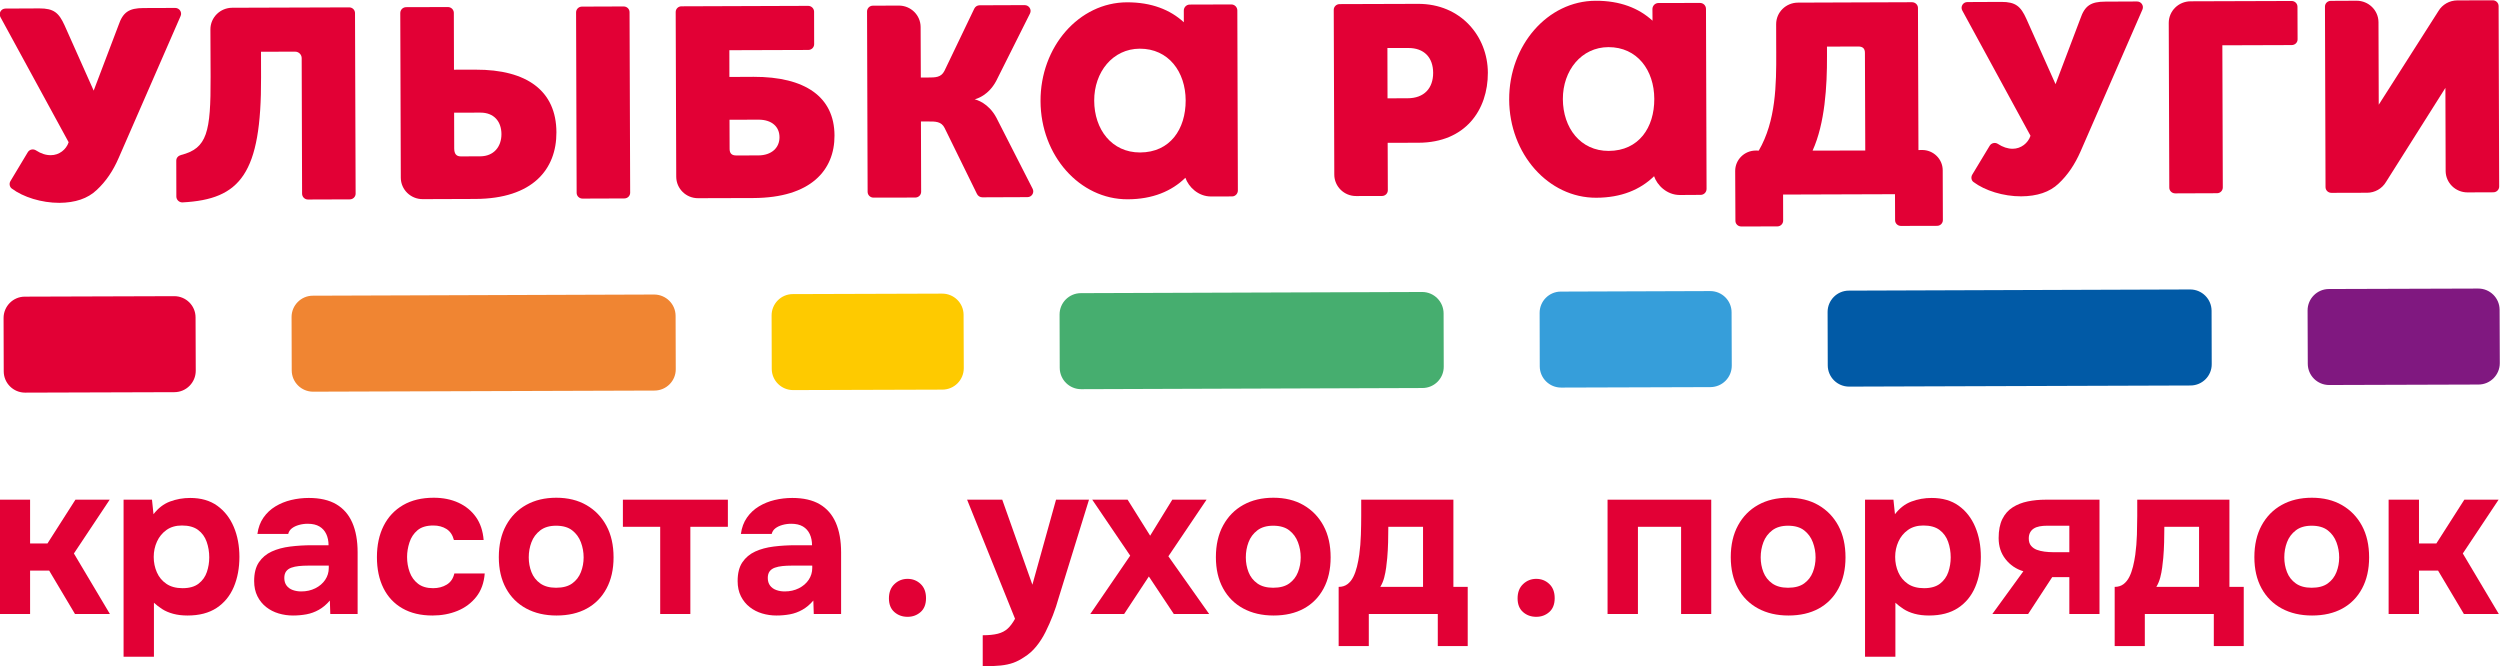
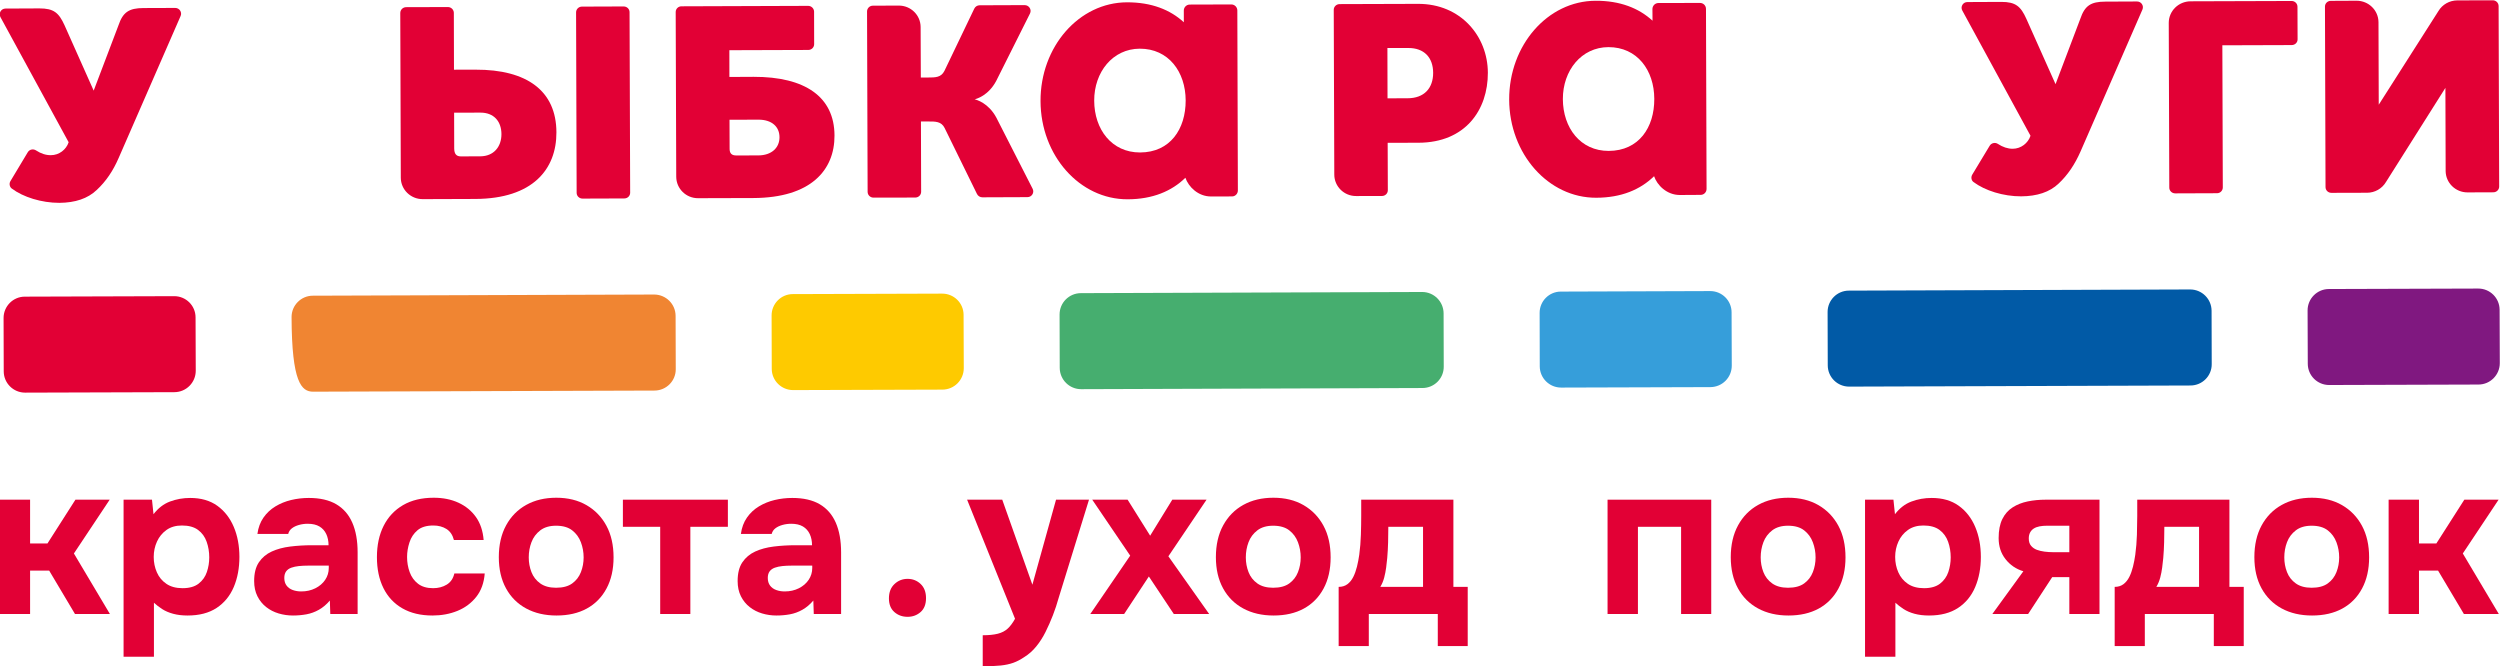
<svg xmlns="http://www.w3.org/2000/svg" width="3408" height="908" viewBox="0 0 3408 908" fill="none">
  <g clip-path="url(#clip0_8_2)">
    <mask id="mask0_8_2" style="mask-type:luminance" maskUnits="userSpaceOnUse" x="-113" y="-223" width="3634" height="1354">
      <path d="M-113 -222.005H3520.34V1130.68H-113V-222.005Z" fill="white" />
    </mask>
    <g mask="url(#mask0_8_2)">
      <path fill-rule="evenodd" clip-rule="evenodd" d="M3175.15 524.85L3378.7 524.203C3394.79 524.142 3407.72 511.038 3407.72 494.993L3407.46 422.315C3407.4 406.225 3394.35 393.283 3378.21 393.351L3174.71 393.99C3158.68 394.042 3145.64 407.163 3145.7 423.253L3145.96 495.931C3146.01 511.97 3159.11 524.902 3175.15 524.85Z" fill="#801880" />
      <path fill-rule="evenodd" clip-rule="evenodd" d="M2520.84 527.032L2986.11 525.507C3002.15 525.458 3015.2 512.388 3015.02 496.265L3014.83 423.682C3014.76 407.541 3001.66 394.609 2985.66 394.595L2520.35 396.183C2504.3 396.179 2491.33 409.346 2491.38 425.383L2491.59 498.073C2491.65 514.162 2504.75 527.094 2520.84 527.032Z" fill="#015AA6" />
      <path fill-rule="evenodd" clip-rule="evenodd" d="M2128.19 528.347L2331.69 527.711C2347.82 527.587 2360.76 514.535 2360.75 498.435L2360.49 425.761C2360.49 409.713 2347.38 396.729 2331.24 396.797L2127.7 397.498C2111.71 397.485 2098.68 410.661 2098.83 426.679L2098.99 499.377C2099.05 515.467 2112.16 528.399 2128.19 528.347Z" fill="#369EDA" />
      <path fill-rule="evenodd" clip-rule="evenodd" d="M1473.88 530.527L1939.14 528.949C1955.18 528.9 1968.24 515.883 1968.11 499.748L1967.91 427.115C1967.8 411.035 1954.74 398.041 1938.69 398.037L1473.44 399.616C1457.35 399.673 1444.35 412.736 1444.41 428.827L1444.62 501.515C1444.73 517.591 1457.79 530.588 1473.88 530.527Z" fill="#46AE6F" />
      <path fill-rule="evenodd" clip-rule="evenodd" d="M1081.24 531.762L1284.74 531.126C1300.88 531.054 1313.81 517.95 1313.82 501.905L1313.55 429.228C1313.55 413.128 1300.39 400.205 1284.3 400.264L1080.75 400.913C1064.71 400.909 1051.78 414.065 1051.84 430.156L1052.05 502.844C1052.1 518.882 1065.21 531.814 1081.24 531.762Z" fill="#FECA00" />
      <path fill-rule="evenodd" clip-rule="evenodd" d="M34.336 535.24L237.832 534.604C253.911 534.49 266.854 521.437 266.847 505.338L266.583 432.662C266.587 416.614 253.483 403.682 237.392 403.741L33.844 404.39C17.797 404.386 4.823 417.553 4.872 433.59L5.083 506.28C5.143 522.369 18.247 535.301 34.336 535.24Z" fill="#E20035" />
-       <path fill-rule="evenodd" clip-rule="evenodd" d="M426.937 533.945L892.205 532.419C908.295 532.361 921.291 519.301 921.188 503.273L920.977 430.585C920.917 414.495 907.867 401.553 891.757 401.507L426.445 403.095C410.399 403.091 397.424 416.258 397.464 432.245L397.675 504.933C397.744 521.074 410.848 534.006 426.937 533.945Z" fill="#F08532" />
+       <path fill-rule="evenodd" clip-rule="evenodd" d="M426.937 533.945L892.205 532.419C908.295 532.361 921.291 519.301 921.188 503.273L920.977 430.585C920.917 414.495 907.867 401.553 891.757 401.507L426.445 403.095C410.399 403.091 397.424 416.258 397.464 432.245C397.744 521.074 410.848 534.006 426.937 533.945Z" fill="#F08532" />
      <path d="M1918.78 133.958L1891.47 134.042L1891.32 65.451L1919.74 65.434C1941.35 65.326 1953.59 78.362 1953.67 99.215C1953.74 120.014 1941.62 133.948 1918.78 133.958ZM1933.1 5.262L1826.15 5.599C1821.72 5.608 1818.11 9.132 1818.16 13.506L1818.91 238.062C1818.93 254.212 1832.29 267.37 1848.75 267.242L1883.9 267.171C1888.39 267.148 1891.95 263.634 1891.88 259.21L1891.67 194.684L1933.65 194.588C1997.64 194.42 2028.39 149.88 2028.25 99.142C2028.09 49.502 1991.33 5.076 1933.1 5.262Z" fill="#E20035" />
-       <path d="M2542.73 205.175L2470.91 205.334C2487.78 168.27 2490.74 117.168 2490.56 76.787L2490.54 63.538L2533.34 63.398C2539.37 63.418 2542.3 66.211 2542.27 72.183L2542.73 205.175ZM2620.14 204.463L2615.23 204.564L2614.57 10.876C2614.59 6.6 2610.97 3.062 2606.52 3.019L2451.04 3.58C2434.51 3.615 2421.15 16.799 2421.25 33.099L2421.31 63.756L2421.35 71.306C2421.52 115.416 2421.07 164.734 2397.57 205.283L2393.5 205.226C2377.9 205.247 2365.41 217.776 2365.41 232.998L2365.72 300.958C2365.66 305.298 2369.32 308.772 2373.7 308.719L2422.91 308.636C2427.29 308.586 2430.84 305.07 2430.79 300.698L2430.71 265.224L2583.25 264.72L2583.39 300.235C2583.37 304.511 2586.99 308.051 2591.47 307.976L2640.62 307.852C2645.01 307.904 2648.55 304.287 2648.52 300.02L2648.31 232.042C2648.25 216.827 2635.63 204.407 2620.14 204.463Z" fill="#E20035" />
      <path d="M2913.18 2.016L2870.06 2.215C2850.13 2.228 2841.98 7.812 2835.93 25.481L2802.11 114.737L2762.37 25.748C2754.66 8.573 2747.67 2.547 2728.13 2.593L2682 2.808C2675.91 2.747 2672.09 9.213 2675.03 14.411L2767.99 185.099C2764.66 195.089 2755.09 202.743 2743.76 202.788C2736.92 202.811 2730.14 200.523 2723.39 196.091C2719.6 193.68 2714.52 194.959 2712.28 198.775L2688.55 238.111C2686.64 241.371 2687.15 245.821 2690.27 248.137C2705.81 259.789 2730.91 267.736 2755.32 267.652C2776.92 267.489 2794.06 261.92 2806.27 250.267C2818.76 238.561 2828.47 224.087 2836.22 206.425L2920.6 12.949C2922.8 7.769 2918.92 1.981 2913.18 2.016Z" fill="#E20035" />
      <path d="M3123.88 1.34L2986.28 1.784C2969.7 1.826 2956.4 15.051 2956.44 31.312L2957.17 255.762C2957.16 260.092 2960.78 263.628 2965.27 263.61L3022.19 263.398C3026.63 263.44 3030.17 259.822 3030.12 255.45L3029.51 61.751L3124.03 61.444C3128.57 61.416 3132.14 57.952 3132.07 53.528L3131.92 9.198C3131.92 4.816 3128.3 1.279 3123.88 1.34Z" fill="#E20035" />
      <path d="M3398.06 0.417L3349.78 0.544C3339.17 0.615 3329.41 6.115 3324.08 15.056L3242.7 142.744L3242.36 30.213C3242.23 14.027 3228.94 0.967 3212.46 0.988L3177.33 1.168C3172.9 1.177 3169.34 4.693 3169.39 9.061L3170.16 255.031C3170.16 259.412 3173.72 262.907 3178.21 262.888L3226.81 262.756C3237.44 262.737 3247.17 257.131 3252.55 248.128L3333.58 119.792L3333.91 233.147C3334.03 249.227 3347.33 262.339 3363.75 262.273L3398.93 262.14C3403.37 262.131 3406.92 258.561 3406.87 254.244L3406.1 8.275C3406.1 3.893 3402.48 0.356 3398.06 0.417Z" fill="#E20035" />
-       <path d="M475.948 10.05L316.625 10.57C300.145 10.592 286.8 23.828 286.836 40.085L287.09 104.826C287.35 180.406 282.453 202.189 246.808 211.282C243.049 212.261 240.301 215.133 240.297 218.91L240.402 267.96C240.413 272.393 244.348 276.148 248.848 275.906C327.644 271.758 356.397 237.013 355.873 105.401L355.797 70.532L402.218 70.426C407.19 70.369 411.218 74.324 411.254 79.19L411.801 264.082C411.864 268.506 415.485 272.046 419.909 271.982L476.772 271.782C481.216 271.825 484.817 268.249 484.784 263.984L483.95 17.973C483.992 13.526 480.372 9.989 475.948 10.05Z" fill="#E20035" />
      <path d="M850.16 8.8L793.244 9.012C788.863 9.011 785.263 12.591 785.315 16.96L786.078 262.877C786.076 267.256 789.687 270.744 794.174 270.721L851.038 270.523C855.534 270.555 859.083 266.988 859.039 262.668L858.206 16.657C858.268 12.32 854.647 8.781 850.16 8.8Z" fill="#E20035" />
      <path d="M1033.75 211.858L1003.59 211.927C997.561 211.907 994.692 209.161 994.605 203.153L994.464 163.257L1034.03 163.121C1052.38 163.13 1062.6 172.934 1062.61 187.007C1062.69 201.178 1052.13 211.754 1033.75 211.858ZM1027.36 104.734L994.313 104.906L994.267 68.441L1101.87 68.091C1106.3 68.082 1109.86 64.567 1109.86 60.186L1109.76 15.845C1109.67 11.538 1106.1 7.989 1101.66 7.997L929.049 8.599C924.604 8.554 921.057 12.123 921.1 16.441L921.844 240.945C921.924 257.142 935.236 270.309 951.696 270.181L1027.07 269.959C1105.21 269.657 1137.8 232.002 1137.59 184.725C1137.43 131.853 1097.26 104.554 1027.36 104.734Z" fill="#E20035" />
      <path d="M654.751 213.097L628.21 213.2C622.076 213.2 619.246 209.789 619.176 202.409L619.058 153.58L654.974 153.528C673.311 153.485 683.512 165.538 683.578 182.83C683.591 200.136 673.027 213.013 654.751 213.097ZM648.322 94.973L618.866 95.017L618.672 17.452C618.576 13.145 615.008 9.596 610.575 9.608L553.596 9.774C549.224 9.826 545.667 13.341 545.656 17.672L546.368 242.292C546.438 258.434 559.792 271.536 576.263 271.464L648.011 271.208C726.212 270.896 758.715 230.737 758.511 180.282C758.327 123.801 718.211 94.739 648.322 94.973Z" fill="#E20035" />
      <path d="M238.823 10.815L195.643 10.972C175.774 11.027 167.576 16.672 161.579 34.336L127.702 123.545L88.015 34.547C80.251 17.381 73.271 11.407 53.73 11.457L7.603 11.672C1.564 11.597 -2.27 18.012 0.579 23.284L93.578 193.907C90.3 203.888 80.675 211.552 69.336 211.541C62.559 211.609 55.85 209.415 49.114 205.037C45.312 202.576 40.296 203.569 37.904 207.467L14.203 246.961C12.232 250.179 12.999 254.855 16.098 257.065C31.646 268.717 56.603 276.525 80.863 276.523C102.518 276.351 119.583 270.687 131.8 259.031C144.399 247.36 154.127 232.941 161.772 215.296L246.24 21.748C248.455 16.623 244.567 10.78 238.823 10.815Z" fill="#E20035" />
      <path d="M1554.2 207.845C1515.51 207.983 1491.72 176.353 1491.62 137.266C1491.48 98.249 1516.85 66.49 1553.74 66.366C1592.93 66.249 1616.17 97.871 1616.31 136.893C1616.41 175.975 1595.2 207.717 1554.2 207.845ZM1678.53 6.058L1621.82 6.231C1617.34 6.302 1613.74 9.882 1613.77 14.422L1613.8 30.35C1595.21 13.246 1569.7 3.078 1536.3 3.151C1470.95 3.354 1418.17 63.58 1418.46 137.841C1418.66 211.954 1471.79 271.873 1537.14 271.67C1571.25 271.626 1597.32 260.551 1615.92 242.33C1620.15 254.627 1633.27 267.941 1651.05 267.837L1679.46 267.767C1683.9 267.81 1687.47 264.075 1687.46 259.642L1686.73 14.161C1686.65 9.682 1683.01 6.04 1678.53 6.058Z" fill="#E20035" />
      <path d="M1358.06 160.068C1347.36 140.388 1331.38 136.047 1328.63 135.412C1331.35 134.739 1347.28 130.328 1357.92 110.535L1404.11 18.357C1406.7 13.163 1402.8 6.993 1396.78 6.973L1335.37 7.205C1332.25 7.189 1329.47 9.024 1328.13 11.792L1287.38 96.763C1282.85 105.608 1275.19 105.672 1265 105.667L1255.26 105.685L1254.99 36.788C1254.91 20.592 1241.56 7.487 1225.1 7.617L1189.96 7.74C1185.57 7.688 1181.97 11.268 1181.96 15.595L1182.74 261.615C1182.78 265.932 1186.41 269.472 1190.83 269.408L1247.77 269.303C1252.19 269.241 1255.75 265.727 1255.7 261.355L1255.43 165.619L1265.18 165.6C1275.36 165.553 1283.13 165.52 1287.62 174.317L1331.78 264.341C1333.12 267.157 1336.05 269.016 1339.16 268.98L1400.62 268.739C1406.53 268.727 1410.36 262.587 1407.68 257.34L1358.06 160.068Z" fill="#E20035" />
      <path d="M2193.07 205.726C2154.37 205.865 2130.65 174.276 2130.49 135.148C2130.35 96.13 2155.72 64.372 2192.61 64.248C2231.86 64.172 2255.02 95.698 2255.12 134.785C2255.32 173.848 2234.05 205.546 2193.07 205.726ZM2317.35 4.002L2260.69 4.113C2256.26 4.173 2252.61 7.764 2252.59 12.365L2252.72 28.222C2234.07 11.129 2208.55 0.908 2175.12 1.044C2109.82 1.236 2057.11 61.558 2057.31 135.672C2057.53 209.836 2110.72 269.797 2175.95 269.562C2210.17 269.498 2236.15 258.494 2254.84 240.201C2258.95 252.468 2272.18 265.813 2289.93 265.825L2318.32 265.65C2322.76 265.692 2326.4 262 2326.38 257.514L2325.6 12.094C2325.57 7.554 2321.94 3.964 2317.35 4.002Z" fill="#E20035" />
      <path d="M-0.381 836.997V681.168H41.02V740.896H64.671L102.816 681.168H149.534L100.748 754.497L149.828 836.997H102.226L67.042 777.86H41.02V836.997H-0.381Z" fill="#E20035" />
      <path d="M248.891 801.813C258.145 801.813 265.462 799.737 270.778 795.604C276.093 791.461 279.834 786.186 281.999 779.78C284.165 773.381 285.249 766.728 285.249 759.821C285.249 752.33 284.067 745.236 281.705 738.533C279.342 731.832 275.437 726.458 270.023 722.422C264.609 718.378 257.258 716.36 248.006 716.36C239.737 716.36 232.714 718.378 227.005 722.422C221.295 726.458 216.965 731.733 214.011 738.238C211.025 744.742 209.549 751.741 209.549 759.23C209.549 766.728 210.993 773.717 213.847 780.222C216.702 786.728 221.033 791.953 226.874 795.898C232.682 799.844 240.031 801.813 248.891 801.813ZM168.458 895.248V681.168H207.186L209.253 700.978C215.586 692.701 223.067 686.934 231.73 683.686C240.426 680.429 249.581 678.805 259.227 678.805C274.026 678.805 286.331 682.349 296.207 689.453C306.051 696.549 313.533 706.154 318.685 718.28C323.803 730.404 326.363 744.054 326.363 759.23C326.363 774.414 323.803 788.065 318.685 800.181C313.533 812.305 305.757 821.821 295.322 828.72C284.854 835.618 271.663 839.064 255.683 839.064C248.399 839.064 241.837 838.277 236.029 836.701C230.221 835.126 225.167 832.961 220.934 830.196C216.702 827.44 212.994 824.577 209.843 821.624V895.248H168.458Z" fill="#E20035" />
      <path d="M410.627 806.243C417.715 806.243 424.13 804.815 429.839 801.96C435.565 799.106 440.045 795.259 443.293 790.427C446.541 785.595 448.182 780.222 448.182 774.308V771.059H419.782C415.451 771.059 411.366 771.256 407.51 771.65C403.671 772.043 400.226 772.79 397.174 773.864C394.106 774.956 391.743 776.63 390.07 778.894C388.397 781.166 387.559 784.168 387.559 787.916C387.559 792.051 388.594 795.504 390.661 798.262C392.727 801.026 395.55 803.044 399.094 804.323C402.638 805.611 406.477 806.243 410.627 806.243ZM399.389 839.064C392.678 839.064 386.182 838.13 379.865 836.259C373.565 834.388 367.889 831.484 362.867 827.539C357.847 823.592 353.845 818.663 350.891 812.748C347.938 806.834 346.462 799.943 346.462 792.051C346.462 781.412 348.627 772.88 352.958 766.474C357.29 760.075 363.114 755.194 370.415 751.839C377.699 748.492 386.133 746.22 395.698 745.039C405.246 743.858 415.155 743.267 425.41 743.267H447.886C447.886 737.548 446.837 732.471 444.769 728.034C442.702 723.603 439.601 720.158 435.467 717.688C431.315 715.228 426.001 713.99 419.487 713.99C415.353 713.99 411.366 714.539 407.51 715.622C403.671 716.704 400.471 718.23 397.913 720.199C395.337 722.176 393.663 724.735 392.875 727.886H350.891C352.073 719.215 354.829 711.774 359.177 705.564C363.507 699.355 368.938 694.286 375.435 690.339C381.949 686.394 389.086 683.49 396.879 681.611C404.655 679.74 412.694 678.806 420.979 678.806C436.155 678.806 448.625 681.668 458.37 687.378C468.133 693.095 475.417 701.479 480.257 712.512C485.081 723.554 487.509 737.056 487.509 753.02V836.996H450.249L449.658 818.663C445.114 823.987 440.142 828.179 434.729 831.23C429.298 834.29 423.638 836.358 417.715 837.44C411.809 838.523 405.689 839.064 399.389 839.064Z" fill="#E20035" />
      <path d="M589.523 839.064C573.543 839.064 559.893 835.816 548.557 829.311C537.219 822.805 528.606 813.593 522.683 801.665C516.777 789.737 513.823 775.693 513.823 759.525C513.823 743.168 516.875 728.927 522.978 716.803C529.098 704.679 537.925 695.269 549.458 688.559C560.977 681.865 574.922 678.509 591.295 678.509C603.895 678.509 615.134 680.775 624.994 685.311C634.854 689.847 642.779 696.352 648.801 704.825C654.805 713.3 658.315 723.751 659.301 736.171H618.793C617.021 729.272 613.609 724.243 608.587 721.085C603.567 717.935 597.595 716.36 590.705 716.36C581.435 716.36 574.233 718.525 569.114 722.865C563.978 727.196 560.337 732.717 558.17 739.419C556.005 746.121 554.922 752.725 554.922 759.229C554.922 766.523 556.103 773.421 558.466 779.927C560.829 786.432 564.634 791.707 569.851 795.751C575.069 799.795 581.927 801.813 590.409 801.813C597.497 801.813 603.715 800.18 609.03 796.932C614.346 793.676 617.809 788.605 619.383 781.707H660.777C659.793 794.52 655.937 805.168 649.243 813.633C642.533 822.116 634.018 828.473 623.665 832.707C613.313 836.948 601.926 839.064 589.523 839.064Z" fill="#E20035" />
      <path d="M758.051 801.223C767.304 801.223 774.655 799.253 780.068 795.308C785.499 791.363 789.436 786.244 791.898 779.927C794.359 773.627 795.606 766.917 795.606 759.821C795.606 752.725 794.359 745.876 791.898 739.272C789.436 732.668 785.499 727.253 780.068 723.013C774.655 718.772 767.304 716.655 758.051 716.655C749.175 716.655 741.972 718.772 736.46 723.013C730.947 727.253 726.944 732.619 724.483 739.124C722.022 745.629 720.792 752.536 720.792 759.821C720.792 766.917 722.022 773.627 724.483 779.927C726.944 786.244 730.947 791.363 736.46 795.308C741.972 799.253 749.175 801.223 758.051 801.223ZM758.642 839.064C742.859 839.064 729.078 835.865 717.248 829.459C705.419 823.052 696.248 813.888 689.751 801.961C683.238 790.033 679.988 775.891 679.988 759.525C679.988 742.775 683.287 728.328 689.898 716.212C696.494 704.088 705.666 694.769 717.395 688.264C729.11 681.759 742.76 678.511 758.346 678.511C774.112 678.511 787.812 681.865 799.444 688.559C811.076 695.269 820.134 704.629 826.647 716.655C833.143 728.681 836.408 743.069 836.408 759.821C836.408 776.187 833.192 790.329 826.794 802.256C820.379 814.184 811.422 823.297 799.887 829.605C788.354 835.915 774.606 839.064 758.642 839.064Z" fill="#E20035" />
      <path d="M899.984 836.997V718.132H849.124V681.168H992.237V718.132H941.083V836.997H899.984Z" fill="#E20035" />
      <path d="M1069.71 806.243C1076.8 806.243 1083.21 804.815 1088.92 801.96C1094.65 799.106 1099.13 795.259 1102.37 790.427C1105.62 785.595 1107.26 780.222 1107.26 774.308V771.059H1078.86C1074.53 771.059 1070.45 771.256 1066.59 771.65C1062.75 772.043 1059.31 772.79 1056.26 773.864C1053.19 774.956 1050.83 776.63 1049.15 778.894C1047.48 781.166 1046.64 784.168 1046.64 787.916C1046.64 792.051 1047.68 795.504 1049.74 798.262C1051.81 801.026 1054.63 803.044 1058.18 804.323C1061.72 805.611 1065.56 806.243 1069.71 806.243ZM1058.47 839.064C1051.76 839.064 1045.26 838.13 1038.95 836.259C1032.65 834.388 1026.97 831.484 1021.95 827.539C1016.93 823.592 1012.93 818.663 1009.97 812.748C1007.02 806.834 1005.54 799.943 1005.54 792.051C1005.54 781.412 1007.71 772.88 1012.04 766.474C1016.37 760.075 1022.2 755.194 1029.5 751.839C1036.78 748.492 1045.21 746.22 1054.78 745.039C1064.33 743.858 1074.24 743.267 1084.49 743.267H1106.97C1106.97 737.548 1105.92 732.471 1103.85 728.034C1101.78 723.603 1098.68 720.158 1094.55 717.688C1090.4 715.228 1085.08 713.99 1078.57 713.99C1074.43 713.99 1070.45 714.539 1066.59 715.622C1062.75 716.704 1059.55 718.23 1056.99 720.199C1054.42 722.176 1052.75 724.735 1051.96 727.886H1009.97C1011.15 719.215 1013.91 711.774 1018.26 705.564C1022.59 699.355 1028.02 694.286 1034.52 690.339C1041.03 686.394 1048.17 683.49 1055.96 681.611C1063.74 679.74 1071.78 678.806 1080.06 678.806C1095.24 678.806 1107.71 681.668 1117.45 687.378C1127.21 693.095 1134.5 701.479 1139.34 712.512C1144.16 723.554 1146.59 737.056 1146.59 753.02V836.996H1109.33L1108.74 818.663C1104.2 823.987 1099.22 828.179 1093.81 831.23C1088.38 834.29 1082.72 836.358 1076.8 837.44C1070.89 838.523 1064.77 839.064 1058.47 839.064Z" fill="#E20035" />
      <path d="M1237.22 840.844C1230.13 840.844 1224.11 838.671 1219.19 834.339C1214.25 829.999 1211.79 823.79 1211.79 815.71C1211.79 807.424 1214.3 800.927 1219.34 796.194C1224.36 791.46 1230.31 789.098 1237.22 789.098C1244.13 789.098 1250.03 791.411 1254.97 796.047C1259.89 800.682 1262.35 807.128 1262.35 815.414C1262.35 823.691 1259.89 829.999 1254.97 834.339C1250.03 838.671 1244.13 840.844 1237.22 840.844Z" fill="#E20035" />
      <path d="M1339.65 908.259V865.971C1347.91 865.971 1354.77 865.281 1360.19 863.904C1365.62 862.525 1370.1 860.212 1373.64 856.956C1377.2 853.707 1380.55 849.22 1383.7 843.503L1318.35 681.168H1366.26L1407.35 797.08L1439.58 681.168H1484.53L1443.14 815.119C1440.96 823.003 1438.35 830.885 1435.3 838.769C1432.24 846.652 1428.9 854.24 1425.24 861.541C1421.6 868.825 1417.36 875.437 1412.52 881.352C1407.7 887.267 1402.22 892.091 1396.12 895.839C1391.19 899.185 1386.26 901.753 1381.33 903.525C1376.41 905.297 1370.69 906.528 1364.19 907.225C1357.68 907.915 1349.49 908.259 1339.65 908.259Z" fill="#E20035" />
      <path d="M1486.29 836.997L1540.69 757.458L1488.94 681.168H1537.15L1567.89 730.256L1598.06 681.168H1644.77L1592.73 758.344L1648.32 836.997H1600.13L1566.12 785.841L1532.42 836.997H1486.29Z" fill="#E20035" />
      <path d="M1735.57 801.223C1744.82 801.223 1752.17 799.253 1757.58 795.308C1763.01 791.363 1766.95 786.244 1769.41 779.927C1771.87 773.627 1773.12 766.917 1773.12 759.821C1773.12 752.725 1771.87 745.876 1769.41 739.272C1766.95 732.668 1763.01 727.253 1757.58 723.013C1752.17 718.772 1744.82 716.655 1735.57 716.655C1726.69 716.655 1719.49 718.772 1713.98 723.013C1708.46 727.253 1704.46 732.619 1702 739.124C1699.54 745.629 1698.31 752.536 1698.31 759.821C1698.31 766.917 1699.54 773.627 1702 779.927C1704.46 786.244 1708.46 791.363 1713.98 795.308C1719.49 799.253 1726.69 801.223 1735.57 801.223ZM1736.16 839.064C1720.37 839.064 1706.59 835.865 1694.76 829.459C1682.93 823.052 1673.76 813.888 1667.27 801.961C1660.75 790.033 1657.5 775.891 1657.5 759.525C1657.5 742.775 1660.8 728.328 1667.41 716.212C1674.01 704.088 1683.18 694.769 1694.91 688.264C1706.63 681.759 1720.28 678.511 1735.86 678.511C1751.63 678.511 1765.33 681.865 1776.96 688.559C1788.59 695.269 1797.65 704.629 1804.16 716.655C1810.66 728.681 1813.92 743.069 1813.92 759.821C1813.92 776.187 1810.71 790.329 1804.31 802.256C1797.89 814.184 1788.94 823.297 1777.4 829.605C1765.87 835.915 1752.12 839.064 1736.16 839.064Z" fill="#E20035" />
      <path d="M1881.63 800.033H1939.88V718.132H1892.56C1892.56 724.637 1892.46 731.634 1892.27 739.124C1892.07 746.621 1891.68 753.816 1891.08 760.706C1890.69 764.849 1890.2 769.189 1889.61 773.717C1889.02 778.253 1888.13 782.79 1886.95 787.318C1885.77 791.862 1884 796.096 1881.63 800.033ZM1824.85 880.761V800.033C1829.59 800.033 1833.58 798.81 1836.83 796.341C1840.08 793.881 1842.75 790.574 1844.82 786.432C1846.88 782.297 1848.56 777.613 1849.84 772.388C1851.12 767.17 1852.15 761.797 1852.94 756.277C1854.14 747.401 1854.88 738.288 1855.17 728.928C1855.47 719.56 1855.61 711.036 1855.61 703.349V692.258V681.168H1981.27V800.033H2000.79V880.761H1959.99V836.997H1865.95V880.761H1824.85Z" fill="#E20035" />
-       <path d="M2094.21 840.844C2087.12 840.844 2081.1 838.671 2076.18 834.339C2071.24 829.999 2068.78 823.79 2068.78 815.71C2068.78 807.424 2071.29 800.927 2076.33 796.194C2081.35 791.46 2087.31 789.098 2094.21 789.098C2101.12 789.098 2107.03 791.411 2111.96 796.047C2116.89 800.682 2119.35 807.128 2119.35 815.414C2119.35 823.691 2116.89 829.999 2111.96 834.339C2107.03 838.671 2101.12 840.844 2094.21 840.844Z" fill="#E20035" />
      <path d="M2191.42 836.997V681.168H2332.76V836.997H2291.67V718.132H2232.82V836.997H2191.42Z" fill="#E20035" />
      <path d="M2437.44 801.223C2446.69 801.223 2454.04 799.253 2459.45 795.308C2464.89 791.363 2468.82 786.244 2471.28 779.927C2473.75 773.627 2474.99 766.917 2474.99 759.821C2474.99 752.725 2473.75 745.876 2471.28 739.272C2468.82 732.668 2464.89 727.253 2459.45 723.013C2454.04 718.772 2446.69 716.655 2437.44 716.655C2428.56 716.655 2421.36 718.772 2415.85 723.013C2410.33 727.253 2406.33 732.619 2403.87 739.124C2401.41 745.629 2400.18 752.536 2400.18 759.821C2400.18 766.917 2401.41 773.627 2403.87 779.927C2406.33 786.244 2410.33 791.363 2415.85 795.308C2421.36 799.253 2428.56 801.223 2437.44 801.223ZM2438.03 839.064C2422.25 839.064 2408.46 835.865 2396.63 829.459C2384.81 823.052 2375.64 813.888 2369.14 801.961C2362.62 790.033 2359.38 775.891 2359.38 759.525C2359.38 742.775 2362.67 728.328 2369.29 716.212C2375.88 704.088 2385.05 694.769 2396.78 688.264C2408.5 681.759 2422.15 678.511 2437.73 678.511C2453.5 678.511 2467.2 681.865 2478.83 688.559C2490.46 695.269 2499.52 704.629 2506.03 716.655C2512.53 728.681 2515.79 743.069 2515.79 759.821C2515.79 776.187 2512.58 790.329 2506.18 802.256C2499.77 814.184 2490.81 823.297 2479.27 829.605C2467.74 835.915 2453.99 839.064 2438.03 839.064Z" fill="#E20035" />
      <path d="M2622.83 801.813C2632.1 801.813 2639.4 799.737 2644.72 795.604C2650.03 791.461 2653.79 786.186 2655.96 779.78C2658.12 773.381 2659.2 766.728 2659.2 759.821C2659.2 752.33 2658.02 745.236 2655.66 738.533C2653.3 731.832 2649.39 726.458 2643.98 722.422C2638.55 718.378 2631.22 716.36 2621.94 716.36C2613.68 716.36 2606.67 718.378 2600.96 722.422C2595.24 726.458 2590.9 731.733 2587.95 738.238C2584.98 744.742 2583.5 751.741 2583.5 759.23C2583.5 766.728 2584.93 773.717 2587.8 780.222C2590.66 786.728 2594.99 791.953 2600.81 795.898C2606.62 799.844 2613.97 801.813 2622.83 801.813ZM2542.41 895.248V681.168H2581.14L2583.21 700.978C2589.53 692.701 2597.01 686.934 2605.69 683.686C2614.37 680.429 2623.52 678.805 2633.18 678.805C2647.97 678.805 2660.29 682.349 2670.15 689.453C2680.01 696.549 2687.49 706.154 2692.62 718.28C2697.74 730.404 2700.3 744.054 2700.3 759.23C2700.3 774.414 2697.74 788.065 2692.62 800.181C2687.49 812.305 2679.71 821.821 2669.26 828.72C2658.81 835.618 2645.6 839.064 2629.64 839.064C2622.34 839.064 2615.79 838.277 2609.97 836.701C2604.16 835.126 2599.12 832.961 2594.89 830.196C2590.66 827.44 2586.95 824.577 2583.8 821.624V895.248H2542.41Z" fill="#E20035" />
      <path d="M2798.17 752.725H2820.92V716.656H2790.77C2786.83 716.656 2783.34 716.95 2780.27 717.541C2777.22 718.132 2774.61 719.116 2772.44 720.494C2770.26 721.881 2768.6 723.702 2767.4 725.966C2766.22 728.238 2765.63 730.945 2765.63 734.096C2765.63 738.238 2766.67 741.544 2768.75 744.005C2770.82 746.474 2773.43 748.287 2776.58 749.477C2779.73 750.658 2783.24 751.494 2787.08 751.986C2790.92 752.478 2794.61 752.725 2798.17 752.725ZM2715.95 836.997L2758.25 778.746C2748.39 775.793 2740.3 770.321 2734 762.339C2727.68 754.349 2724.54 744.744 2724.54 733.505C2724.54 723.062 2726.21 714.431 2729.57 707.631C2732.92 700.831 2737.59 695.508 2743.62 691.668C2749.62 687.821 2756.48 685.114 2764.16 683.538C2771.85 681.964 2780.02 681.168 2788.7 681.168H2862.04V836.997H2820.92V786.728H2797.58L2764.75 836.997H2715.95Z" fill="#E20035" />
      <path d="M2939.51 800.033H2997.75V718.132H2950.44C2950.44 724.637 2950.34 731.634 2950.14 739.124C2949.94 746.621 2949.55 753.816 2948.96 760.706C2948.57 764.849 2948.07 769.189 2947.48 773.717C2946.89 778.253 2946.01 782.79 2944.83 787.318C2943.64 791.862 2941.87 796.096 2939.51 800.033ZM2882.73 880.761V800.033C2887.47 800.033 2891.45 798.81 2894.7 796.341C2897.95 793.881 2900.63 790.574 2902.69 786.432C2904.76 782.297 2906.43 777.613 2907.71 772.388C2908.99 767.17 2910.03 761.797 2910.81 756.277C2912.01 747.401 2912.75 738.288 2913.05 728.928C2913.34 719.56 2913.49 711.036 2913.49 703.349V692.258V681.168H3039.15V800.033H3058.67V880.761H3017.87V836.997H2923.82V880.761H2882.73Z" fill="#E20035" />
      <path d="M3151.22 801.223C3160.47 801.223 3167.82 799.253 3173.24 795.308C3178.67 791.363 3182.6 786.244 3185.07 779.927C3187.53 773.627 3188.77 766.917 3188.77 759.821C3188.77 752.725 3187.53 745.876 3185.07 739.272C3182.6 732.668 3178.67 727.253 3173.24 723.013C3167.82 718.772 3160.47 716.655 3151.22 716.655C3142.34 716.655 3135.14 718.772 3129.63 723.013C3124.11 727.253 3120.11 732.619 3117.65 739.124C3115.19 745.629 3113.96 752.536 3113.96 759.821C3113.96 766.917 3115.19 773.627 3117.65 779.927C3120.11 786.244 3124.11 791.363 3129.63 795.308C3135.14 799.253 3142.34 801.223 3151.22 801.223ZM3151.81 839.064C3136.03 839.064 3122.25 835.865 3110.42 829.459C3098.59 823.052 3089.42 813.888 3082.92 801.961C3076.41 790.033 3073.16 775.891 3073.16 759.525C3073.16 742.775 3076.45 728.328 3083.07 716.212C3089.66 704.088 3098.83 694.769 3110.56 688.264C3122.28 681.759 3135.93 678.511 3151.51 678.511C3167.28 678.511 3180.98 681.865 3192.61 688.559C3204.25 695.269 3213.3 704.629 3219.81 716.655C3226.31 728.681 3229.58 743.069 3229.58 759.821C3229.58 776.187 3226.36 790.329 3219.96 802.256C3213.55 814.184 3204.59 823.297 3193.05 829.605C3181.52 835.915 3167.77 839.064 3151.81 839.064Z" fill="#E20035" />
      <path d="M3256.17 836.997V681.168H3297.56V740.896H3321.22L3359.37 681.168H3406.09L3357.3 754.497L3406.39 836.997H3358.78L3323.59 777.86H3297.56V836.997H3256.17Z" fill="#E20035" />
    </g>
  </g>
  <defs>
    <clipPath id="clip0_8_2">
      <rect width="3408" height="908" fill="white" />
    </clipPath>
  </defs>
</svg>